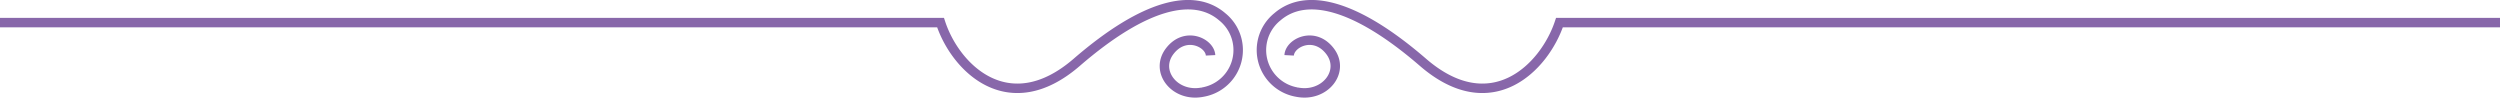
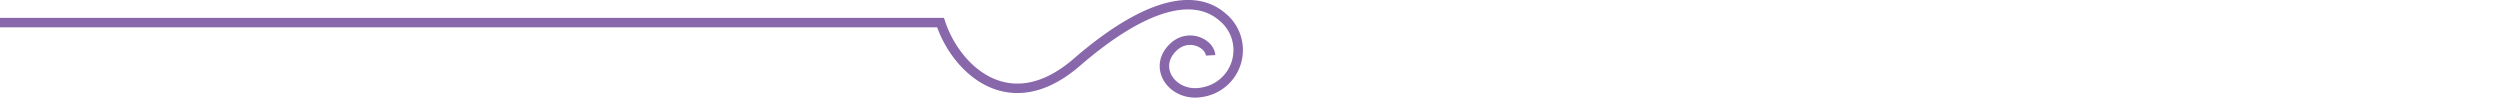
<svg xmlns="http://www.w3.org/2000/svg" viewBox="0 0 264.34 10.32">
  <defs>
    <style>.cls-1{fill:none;stroke:#8867aa;stroke-miterlimit:10;}</style>
  </defs>
  <g id="Layer_2" data-name="Layer 2">
    <g id="Layer_1-2" data-name="Layer 1">
      <path class="cls-1" d="M128,5.85c-.07-1.33-2.66-2.59-4.31-.45s.53,4.93,3.48,4.34a4.51,4.51,0,0,0,2.08-7.95c-3-2.59-8.19-1.43-15.4,4.8S101,7.16,99.45,2.39H0" />
-       <path class="cls-1" d="M136.31,5.85c.07-1.33,2.66-2.59,4.31-.45s-.53,4.93-3.49,4.34a4.51,4.51,0,0,1-2.08-7.95c3-2.59,8.2-1.43,15.41,4.8s12.84.57,14.43-4.2h99.45" />
    </g>
  </g>
</svg>